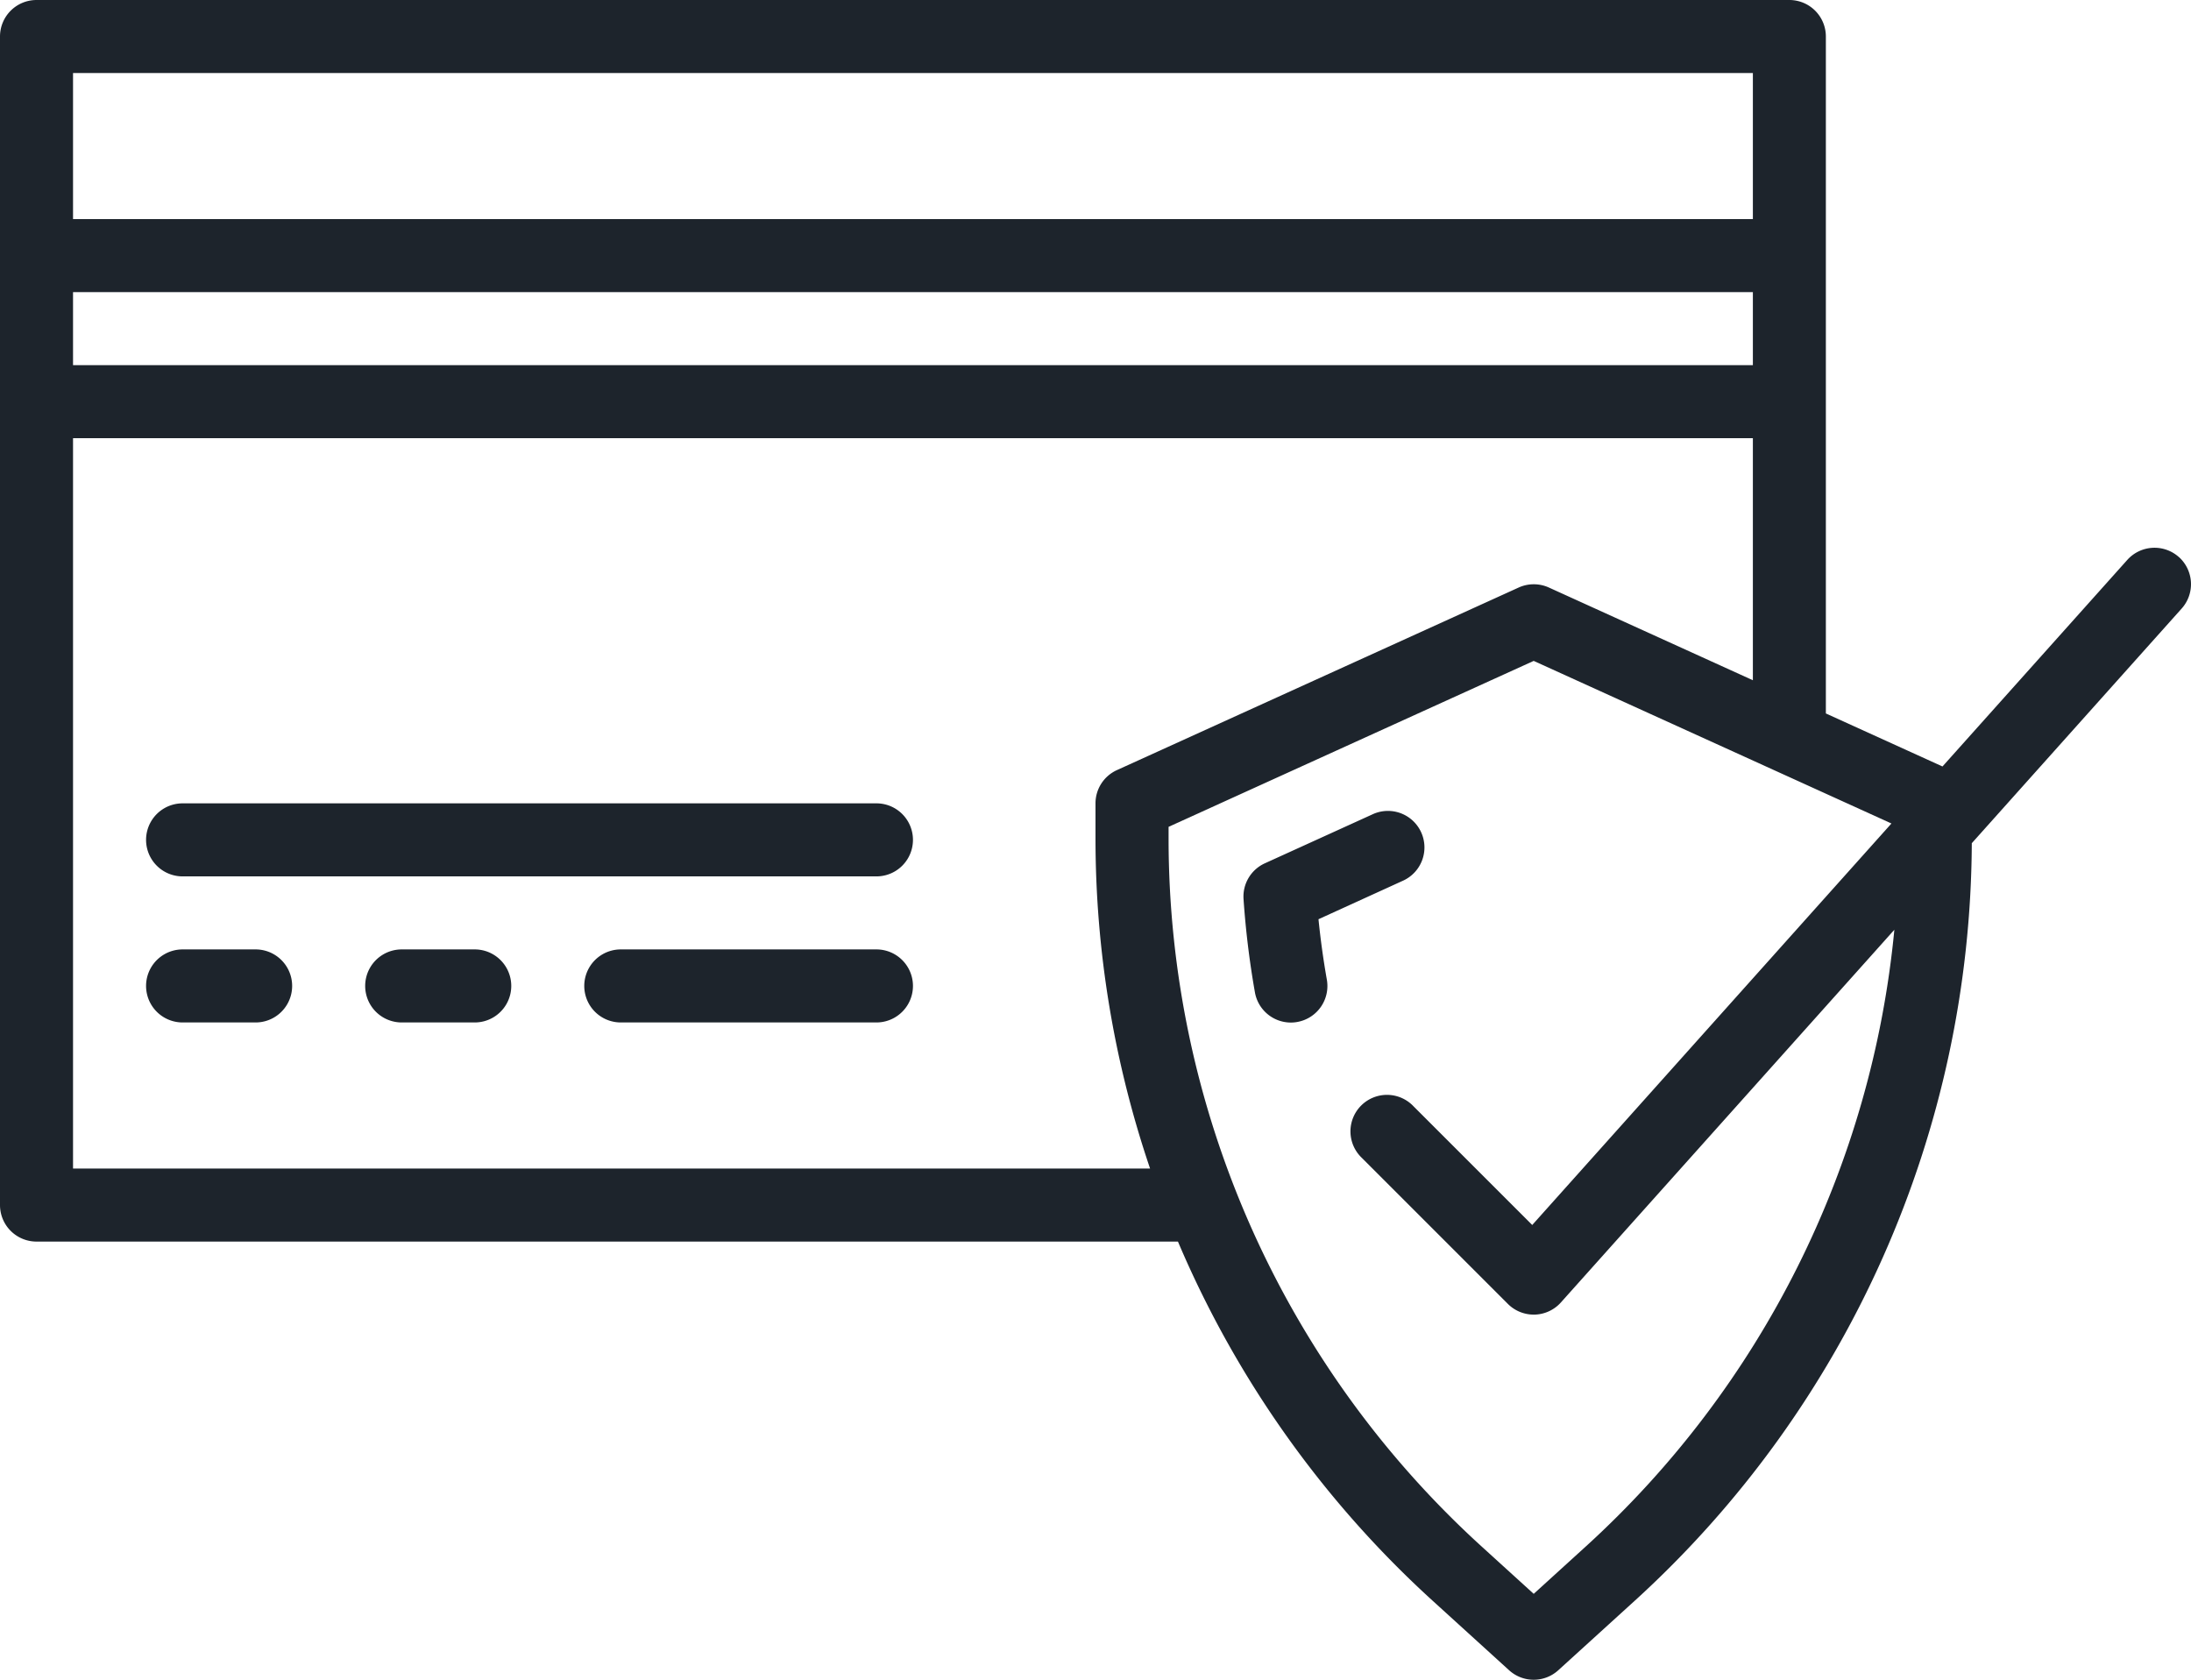
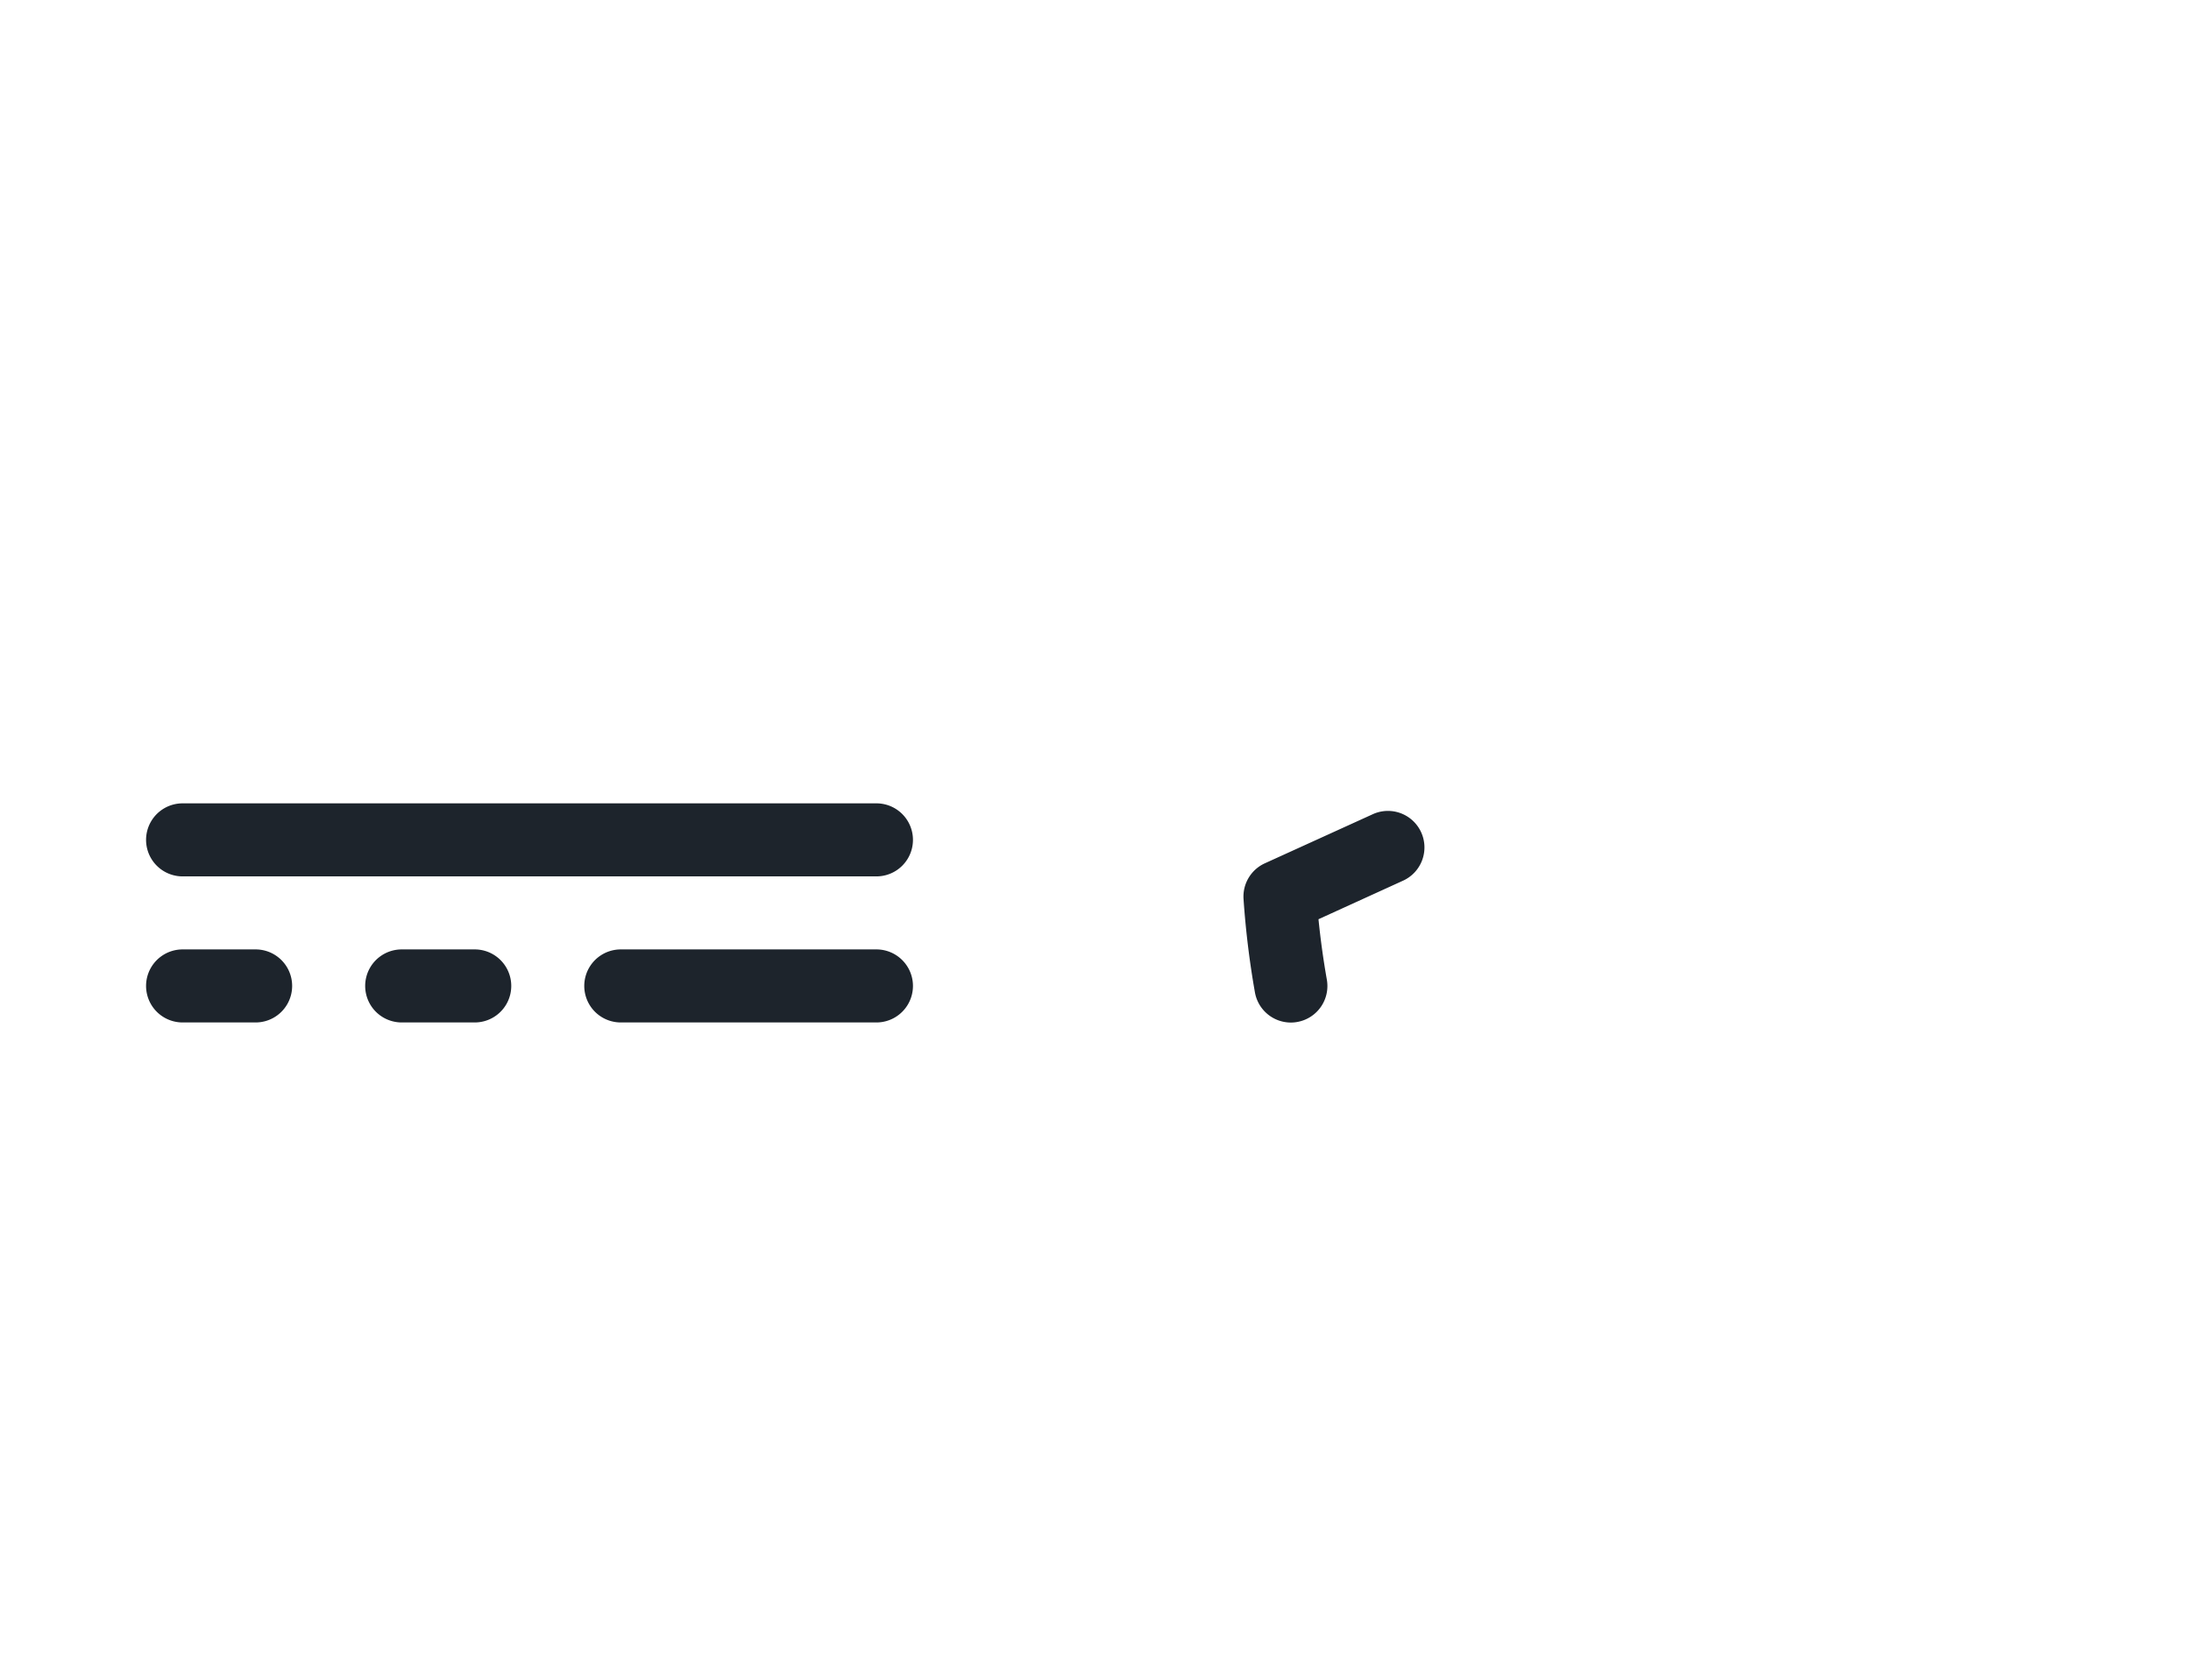
<svg xmlns="http://www.w3.org/2000/svg" id="line" width="91.496" height="70.147" viewBox="0 0 91.496 70.147">
  <path id="Tracé_33" data-name="Tracé 33" d="M42.7,34.125a1.525,1.525,0,1,0-1.263-2.776l-4.493,2.044a1.525,1.525,0,0,0-.89,1.492,36.8,36.8,0,0,0,.476,3.9,1.525,1.525,0,0,0,1.5,1.258,1.5,1.5,0,0,0,.267-.024,1.525,1.525,0,0,0,1.236-1.768c-.147-.832-.264-1.677-.349-2.523Z" transform="translate(15.876 2.66)" fill="#1d242c" />
-   <path id="Tracé_34" data-name="Tracé 34" d="M92.989,32.263a1.527,1.527,0,0,0-2.153.119l-7.718,8.627-4.87-2.214V10.525A1.525,1.525,0,0,0,76.722,9H3.525A1.525,1.525,0,0,0,2,10.525v48.8a1.525,1.525,0,0,0,1.525,1.525H51.191a42.94,42.94,0,0,0,10.615,14.98l3.215,2.923a1.527,1.527,0,0,0,2.052,0l3.215-2.923A43.028,43.028,0,0,0,84.342,44.213l8.765-9.8a1.525,1.525,0,0,0-.119-2.153ZM5.05,21.2H75.2v3.05H5.05ZM75.2,12.05v6.1H5.05v-6.1ZM5.05,57.8V27.3H75.2V37.408l-8.519-3.872a1.528,1.528,0,0,0-1.261,0L48.642,41.161a1.523,1.523,0,0,0-.894,1.388v1.5A42.881,42.881,0,0,0,50.027,57.8ZM68.237,73.57l-2.189,1.991L63.858,73.57A39.972,39.972,0,0,1,50.8,44.048V43.53L66.047,36.6l14.939,6.79-15,16.767-4.961-4.96a1.525,1.525,0,1,0-2.156,2.156l6.1,6.1a1.526,1.526,0,0,0,1.078.447h.042a1.525,1.525,0,0,0,1.094-.508L81.108,47.828A39.977,39.977,0,0,1,68.237,73.57Z" transform="translate(-2 -9)" fill="#1d242c" />
  <path id="Tracé_35" data-name="Tracé 35" d="M36.5,31H7.525a1.525,1.525,0,1,0,0,3.05H36.5a1.525,1.525,0,0,0,0-3.05ZM10.575,37.1H7.525a1.525,1.525,0,1,0,0,3.05h3.05a1.525,1.525,0,1,0,0-3.05Zm9.15,0h-3.05a1.525,1.525,0,1,0,0,3.05h3.05a1.525,1.525,0,1,0,0-3.05Zm16.774,0H25.824a1.525,1.525,0,0,0,0,3.05H36.5a1.525,1.525,0,0,0,0-3.05Z" transform="translate(0.1 2.549)" fill="#1d242c" />
</svg>